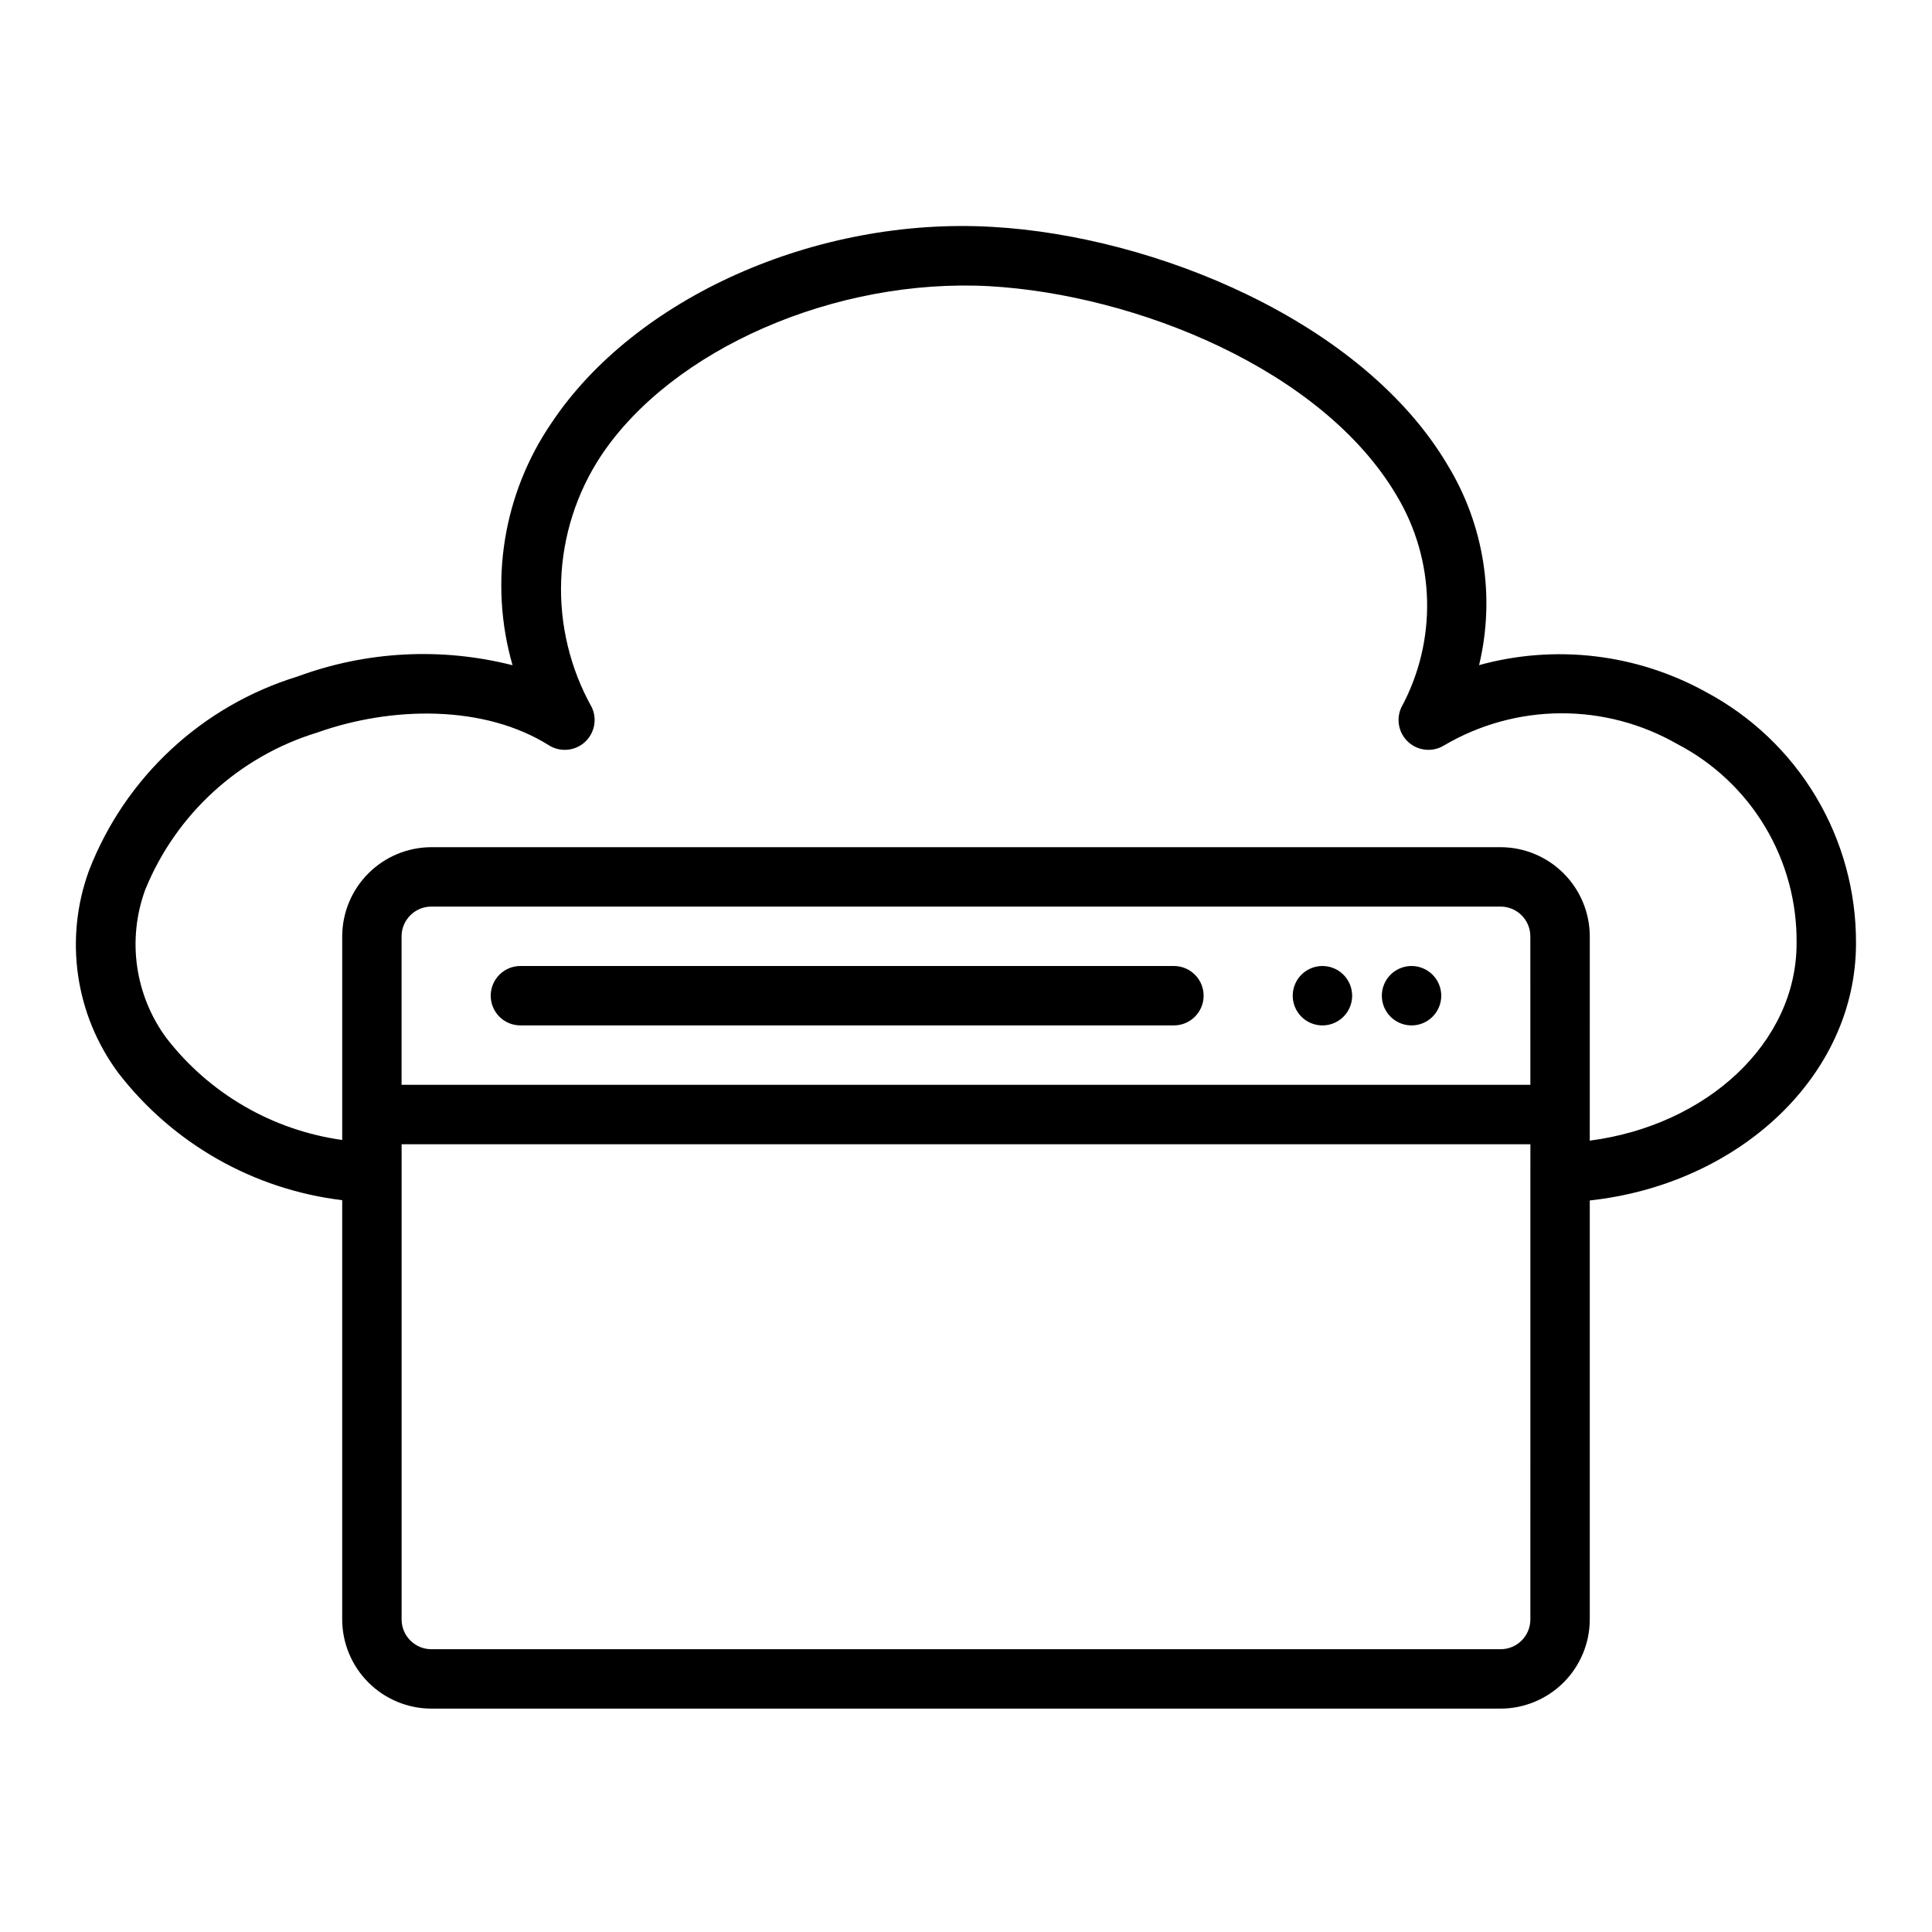
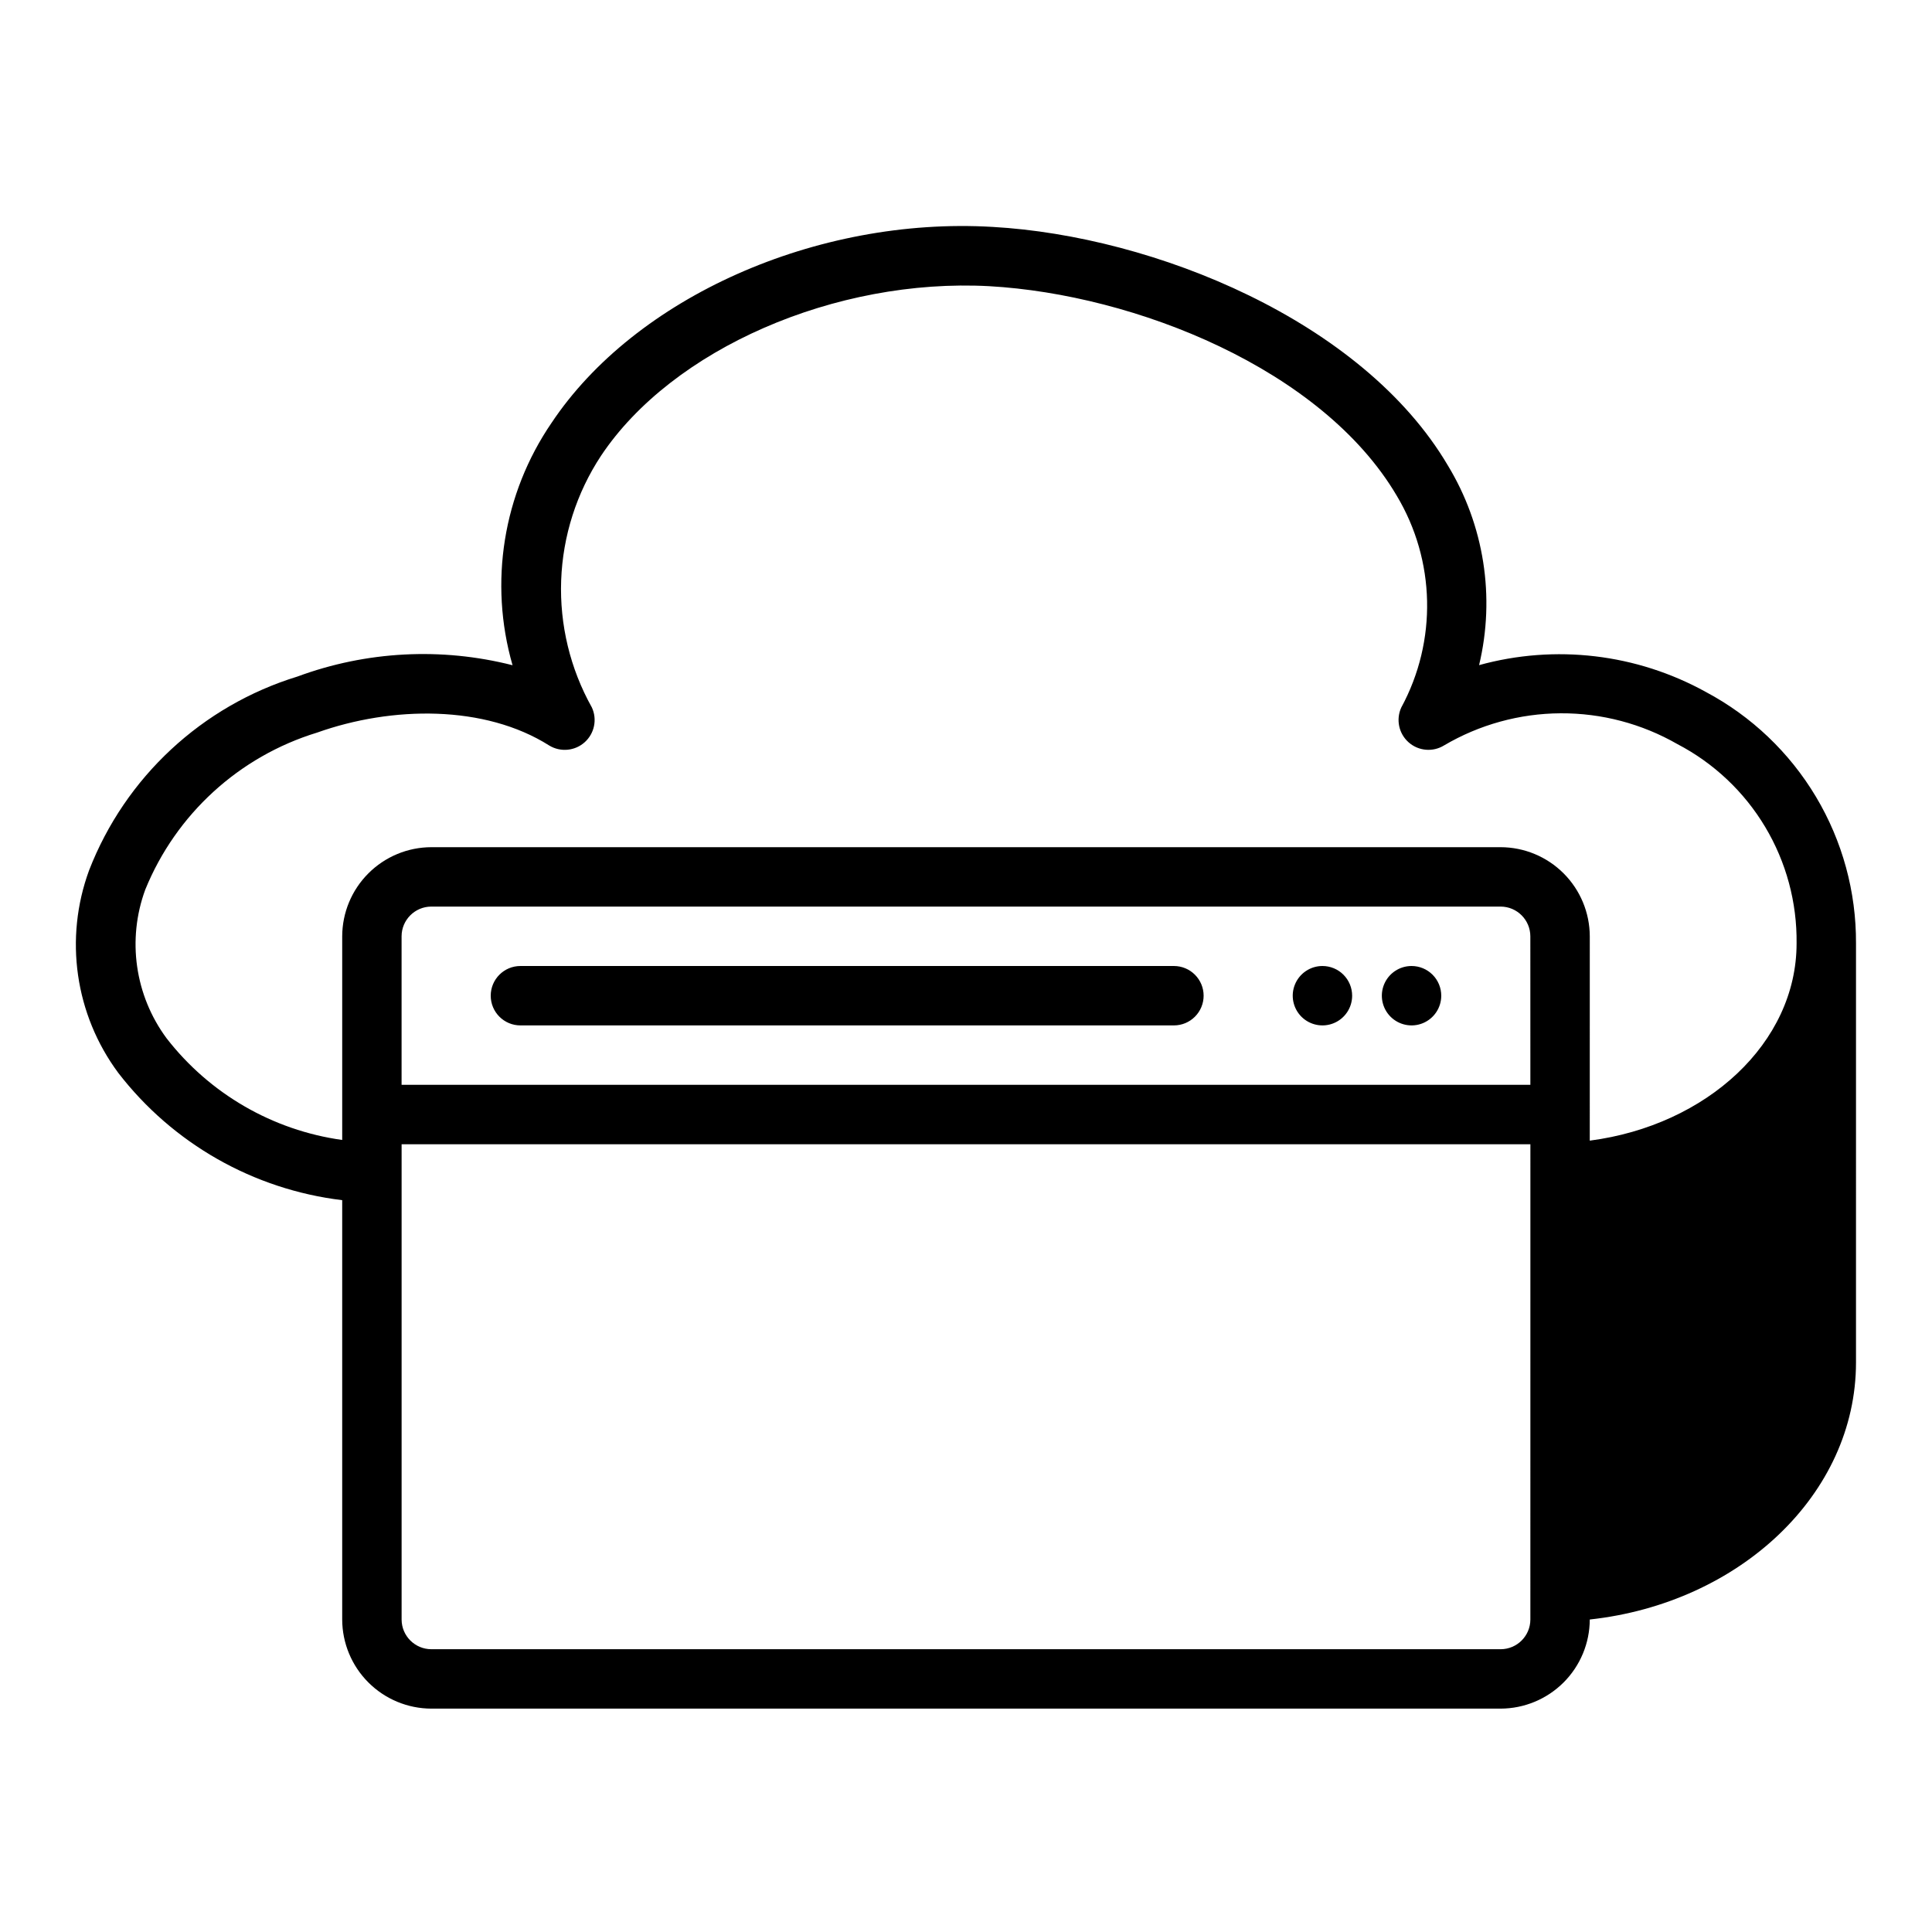
<svg xmlns="http://www.w3.org/2000/svg" fill="#000000" width="800px" height="800px" version="1.1" viewBox="144 144 512 512">
-   <path d="m635.86 394.02c0.07-13.68-3.598-27.121-10.613-38.867-7.012-11.746-17.105-21.352-29.184-27.777-18.328-10.133-39.898-12.684-60.09-7.109 4.324-18.059 1.34-37.09-8.301-52.957-22.57-38.258-77.754-60.746-120.6-63.176-46.688-2.762-94.77 18.695-116.91 51.938v-0.004c-12.844 18.797-16.633 42.344-10.332 64.223-18.867-4.797-38.746-3.754-57.008 3-25.285 7.766-45.629 26.68-55.207 51.336-6.637 18.047-3.742 38.219 7.707 53.668 14.453 18.766 35.844 30.93 59.363 33.762v111.13c0.016 6.258 2.512 12.254 6.938 16.68 4.422 4.422 10.418 6.918 16.676 6.938h283.39c6.258-0.02 12.254-2.516 16.68-6.938 4.422-4.426 6.918-10.422 6.938-16.68v-111.05c39.723-4.332 70.551-33.191 70.551-68.113zm-86.297 179.17c-0.012 4.344-3.527 7.859-7.871 7.871h-283.39c-4.34-0.012-7.859-3.527-7.871-7.871v-125.95h299.14zm0-141.7h-299.14v-39.363c0.012-4.34 3.531-7.859 7.871-7.871h283.39c4.344 0.012 7.859 3.531 7.871 7.871zm15.742 14.789 0.004-54.152c-0.02-6.258-2.516-12.254-6.938-16.676-4.426-4.426-10.422-6.922-16.68-6.938h-283.39c-6.258 0.016-12.254 2.512-16.676 6.938-4.426 4.422-6.922 10.418-6.938 16.676v53.977c-18.438-2.57-35.141-12.242-46.547-26.953-8.391-11.348-10.512-26.152-5.641-39.398 8.152-20.008 24.871-35.285 45.531-41.605 19.852-7.066 44.41-7.402 61.523 3.422 2.977 1.809 6.789 1.457 9.387-0.863 2.598-2.324 3.371-6.07 1.906-9.23-5.746-10.27-8.559-21.918-8.133-33.676 0.43-11.762 4.078-23.176 10.551-33 18.895-28.359 62.148-47.164 102.92-44.957 38.672 2.199 88.168 21.953 107.93 55.465 10.328 17.191 10.797 38.566 1.234 56.195-1.449 3.172-0.656 6.918 1.957 9.227 2.613 2.309 6.43 2.637 9.398 0.805 9.355-5.508 20.004-8.445 30.859-8.504 10.859-0.062 21.539 2.754 30.957 8.16 9.637 5.023 17.691 12.621 23.266 21.945 5.578 9.328 8.461 20.016 8.328 30.883 0 26.359-23.789 48.215-54.805 52.262zm-62.973-38.406c0 3.184-1.918 6.055-4.859 7.273-2.941 1.219-6.328 0.543-8.582-1.707-2.25-2.254-2.922-5.637-1.703-8.578s4.086-4.859 7.269-4.859c2.09 0 4.094 0.828 5.566 2.305 1.477 1.477 2.309 3.477 2.309 5.566zm-39.359 0c0 2.086-0.832 4.09-2.309 5.566-1.477 1.477-3.477 2.305-5.566 2.305h-173.18c-4.348 0-7.871-3.523-7.871-7.871s3.523-7.871 7.871-7.871h173.18c2.09 0 4.09 0.828 5.566 2.305 1.477 1.477 2.309 3.477 2.309 5.566zm62.977 0h-0.004c0 3.184-1.918 6.055-4.859 7.273s-6.324 0.543-8.578-1.707c-2.25-2.254-2.926-5.637-1.707-8.578s4.09-4.859 7.273-4.859c2.09 0 4.09 0.828 5.566 2.305 1.477 1.477 2.305 3.477 2.305 5.566z" />
+   <path d="m635.86 394.02c0.07-13.68-3.598-27.121-10.613-38.867-7.012-11.746-17.105-21.352-29.184-27.777-18.328-10.133-39.898-12.684-60.09-7.109 4.324-18.059 1.34-37.09-8.301-52.957-22.57-38.258-77.754-60.746-120.6-63.176-46.688-2.762-94.77 18.695-116.91 51.938v-0.004c-12.844 18.797-16.633 42.344-10.332 64.223-18.867-4.797-38.746-3.754-57.008 3-25.285 7.766-45.629 26.68-55.207 51.336-6.637 18.047-3.742 38.219 7.707 53.668 14.453 18.766 35.844 30.93 59.363 33.762v111.13c0.016 6.258 2.512 12.254 6.938 16.68 4.422 4.422 10.418 6.918 16.676 6.938h283.39c6.258-0.02 12.254-2.516 16.68-6.938 4.422-4.426 6.918-10.422 6.938-16.68c39.723-4.332 70.551-33.191 70.551-68.113zm-86.297 179.17c-0.012 4.344-3.527 7.859-7.871 7.871h-283.39c-4.34-0.012-7.859-3.527-7.871-7.871v-125.95h299.14zm0-141.7h-299.14v-39.363c0.012-4.34 3.531-7.859 7.871-7.871h283.39c4.344 0.012 7.859 3.531 7.871 7.871zm15.742 14.789 0.004-54.152c-0.02-6.258-2.516-12.254-6.938-16.676-4.426-4.426-10.422-6.922-16.68-6.938h-283.39c-6.258 0.016-12.254 2.512-16.676 6.938-4.426 4.422-6.922 10.418-6.938 16.676v53.977c-18.438-2.57-35.141-12.242-46.547-26.953-8.391-11.348-10.512-26.152-5.641-39.398 8.152-20.008 24.871-35.285 45.531-41.605 19.852-7.066 44.41-7.402 61.523 3.422 2.977 1.809 6.789 1.457 9.387-0.863 2.598-2.324 3.371-6.07 1.906-9.23-5.746-10.27-8.559-21.918-8.133-33.676 0.43-11.762 4.078-23.176 10.551-33 18.895-28.359 62.148-47.164 102.92-44.957 38.672 2.199 88.168 21.953 107.93 55.465 10.328 17.191 10.797 38.566 1.234 56.195-1.449 3.172-0.656 6.918 1.957 9.227 2.613 2.309 6.43 2.637 9.398 0.805 9.355-5.508 20.004-8.445 30.859-8.504 10.859-0.062 21.539 2.754 30.957 8.16 9.637 5.023 17.691 12.621 23.266 21.945 5.578 9.328 8.461 20.016 8.328 30.883 0 26.359-23.789 48.215-54.805 52.262zm-62.973-38.406c0 3.184-1.918 6.055-4.859 7.273-2.941 1.219-6.328 0.543-8.582-1.707-2.25-2.254-2.922-5.637-1.703-8.578s4.086-4.859 7.269-4.859c2.09 0 4.094 0.828 5.566 2.305 1.477 1.477 2.309 3.477 2.309 5.566zm-39.359 0c0 2.086-0.832 4.09-2.309 5.566-1.477 1.477-3.477 2.305-5.566 2.305h-173.18c-4.348 0-7.871-3.523-7.871-7.871s3.523-7.871 7.871-7.871h173.18c2.09 0 4.09 0.828 5.566 2.305 1.477 1.477 2.309 3.477 2.309 5.566zm62.977 0h-0.004c0 3.184-1.918 6.055-4.859 7.273s-6.324 0.543-8.578-1.707c-2.25-2.254-2.926-5.637-1.707-8.578s4.09-4.859 7.273-4.859c2.09 0 4.09 0.828 5.566 2.305 1.477 1.477 2.305 3.477 2.305 5.566z" />
</svg>